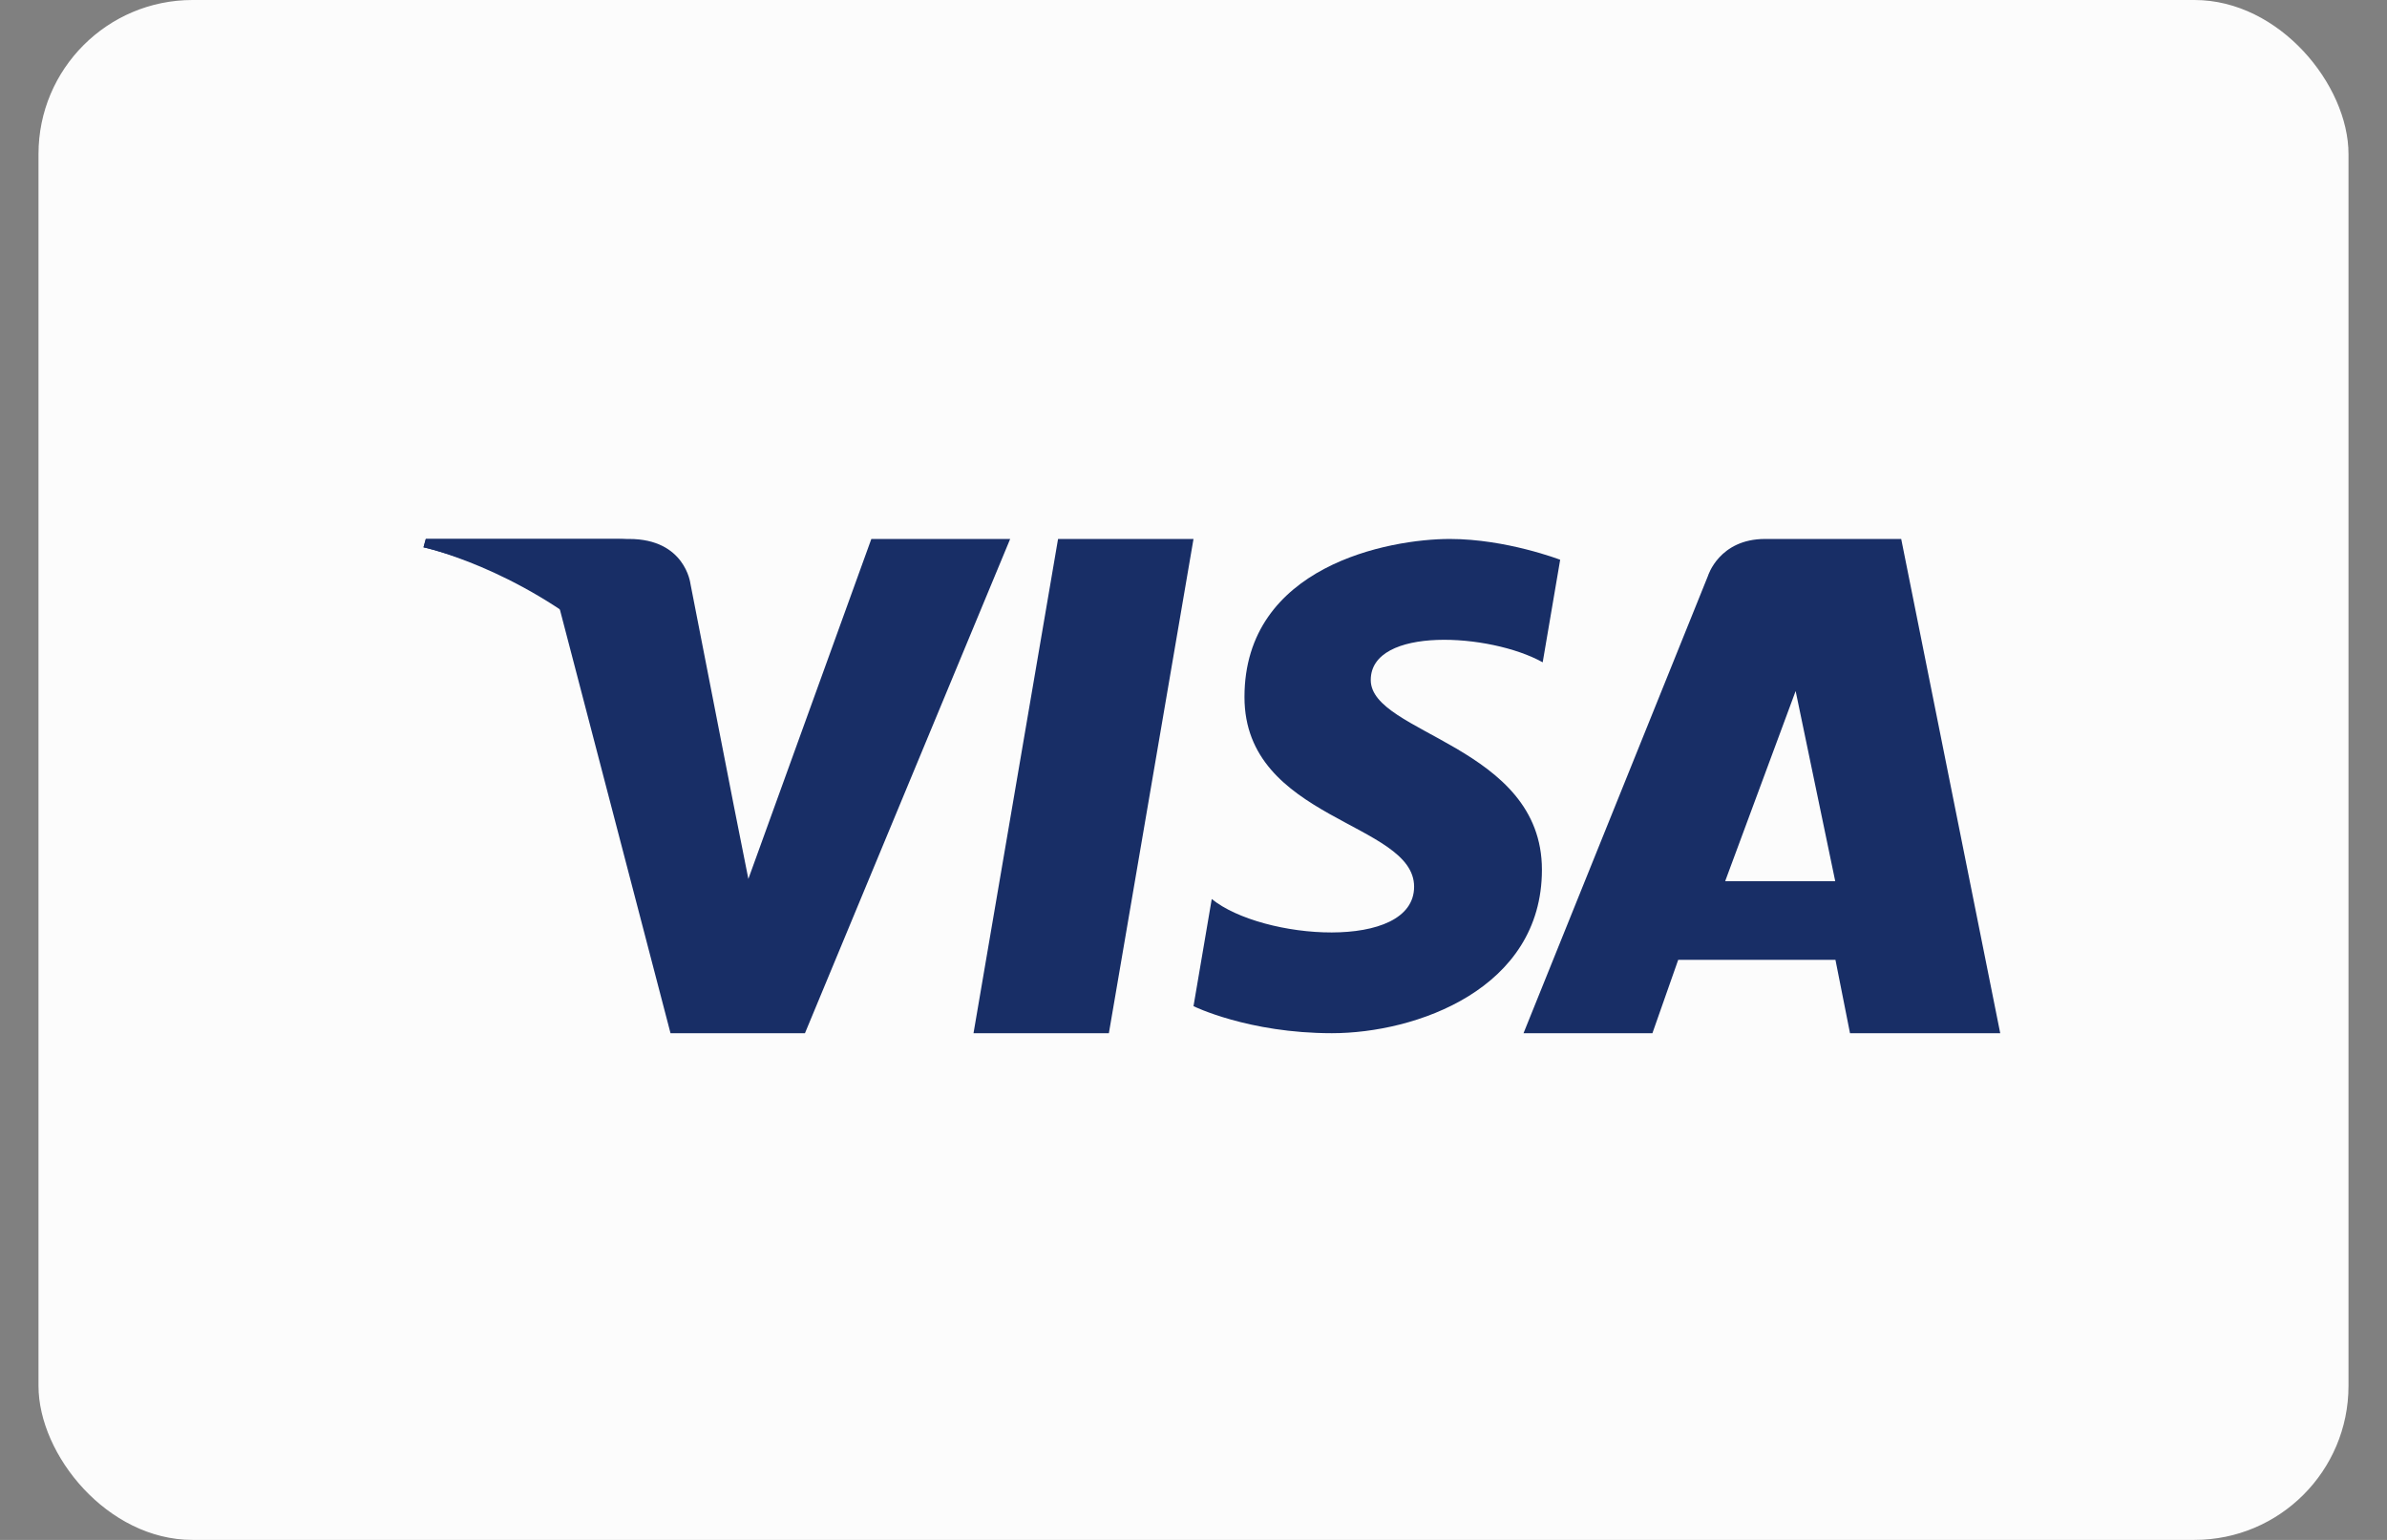
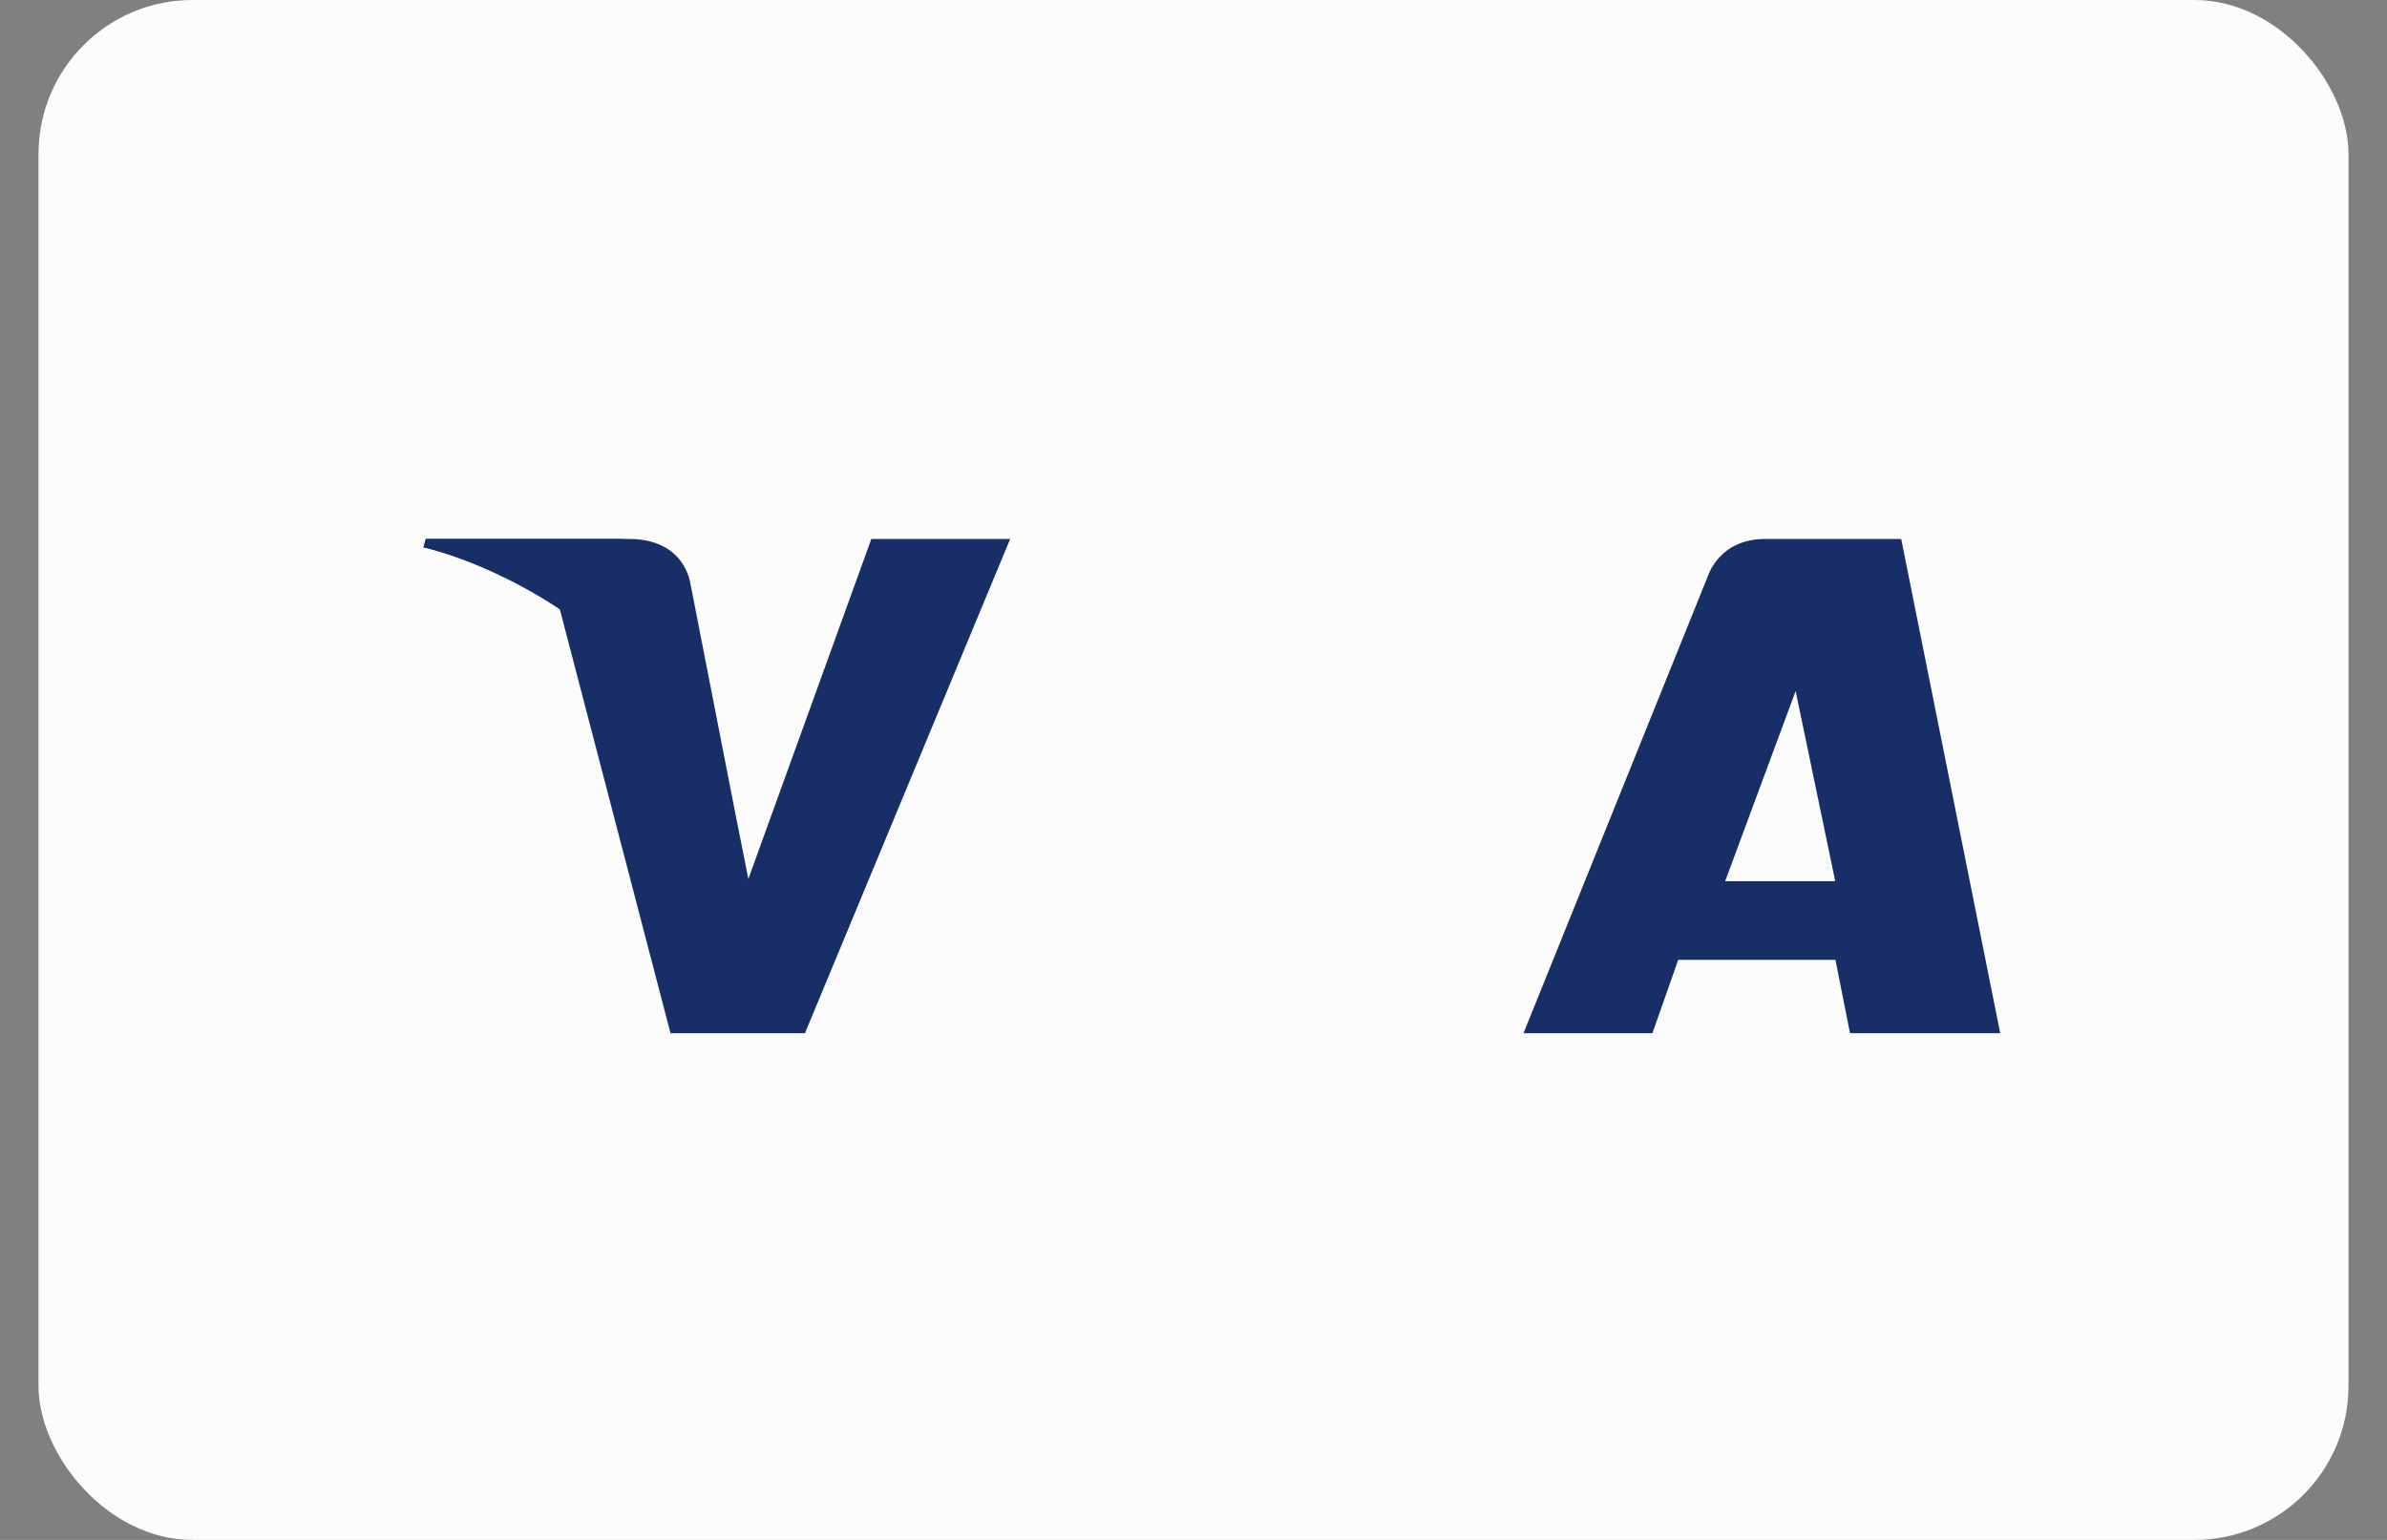
<svg xmlns="http://www.w3.org/2000/svg" width="31" height="20" viewBox="0 0 31 20" fill="none">
  <rect x="0" y="0" width="31" height="20" fill="#808080" stroke="none" />
  <rect x="0.5" width="30" height="20" rx="2" fill="#FCFCFC" />
-   <path fill-rule="evenodd" clip-rule="evenodd" d="M14.401 13.419H12.643L13.741 7H15.5L14.401 13.419Z" fill="#182E66" />
  <path fill-rule="evenodd" clip-rule="evenodd" d="M11.316 7L9.719 11.415L9.53 10.464L9.53 10.464L8.966 7.578C8.966 7.578 8.898 7 8.171 7H5.531L5.5 7.109C5.5 7.109 6.308 7.276 7.252 7.843L8.708 13.419H10.454L13.119 7H11.316Z" fill="#182E66" />
  <path fill-rule="evenodd" clip-rule="evenodd" d="M22.405 11.444L23.32 8.975L23.834 11.444H22.405ZM25.977 13.419L24.691 7H22.923C22.327 7 22.182 7.478 22.182 7.478L19.786 13.419H21.46L21.795 12.466H23.837L24.026 13.419H25.977Z" fill="#182E66" />
-   <path fill-rule="evenodd" clip-rule="evenodd" d="M20.035 8.602L20.262 7.27C20.262 7.27 19.561 7 18.829 7C18.039 7 16.162 7.35 16.162 9.053C16.162 10.655 18.365 10.675 18.365 11.516C18.365 12.357 16.389 12.207 15.737 11.676L15.5 13.068C15.5 13.068 16.211 13.419 17.298 13.419C18.385 13.419 20.025 12.848 20.025 11.296C20.025 9.683 17.802 9.533 17.802 8.832C17.802 8.131 19.353 8.221 20.035 8.602Z" fill="#182E66" />
  <path fill-rule="evenodd" clip-rule="evenodd" d="M9.31 10.456L8.776 7.577C8.776 7.577 8.712 7 8.025 7H5.529L5.5 7.108C5.5 7.108 6.7 7.37 7.851 8.351C8.951 9.288 9.31 10.456 9.31 10.456Z" fill="#182E66" />
</svg>